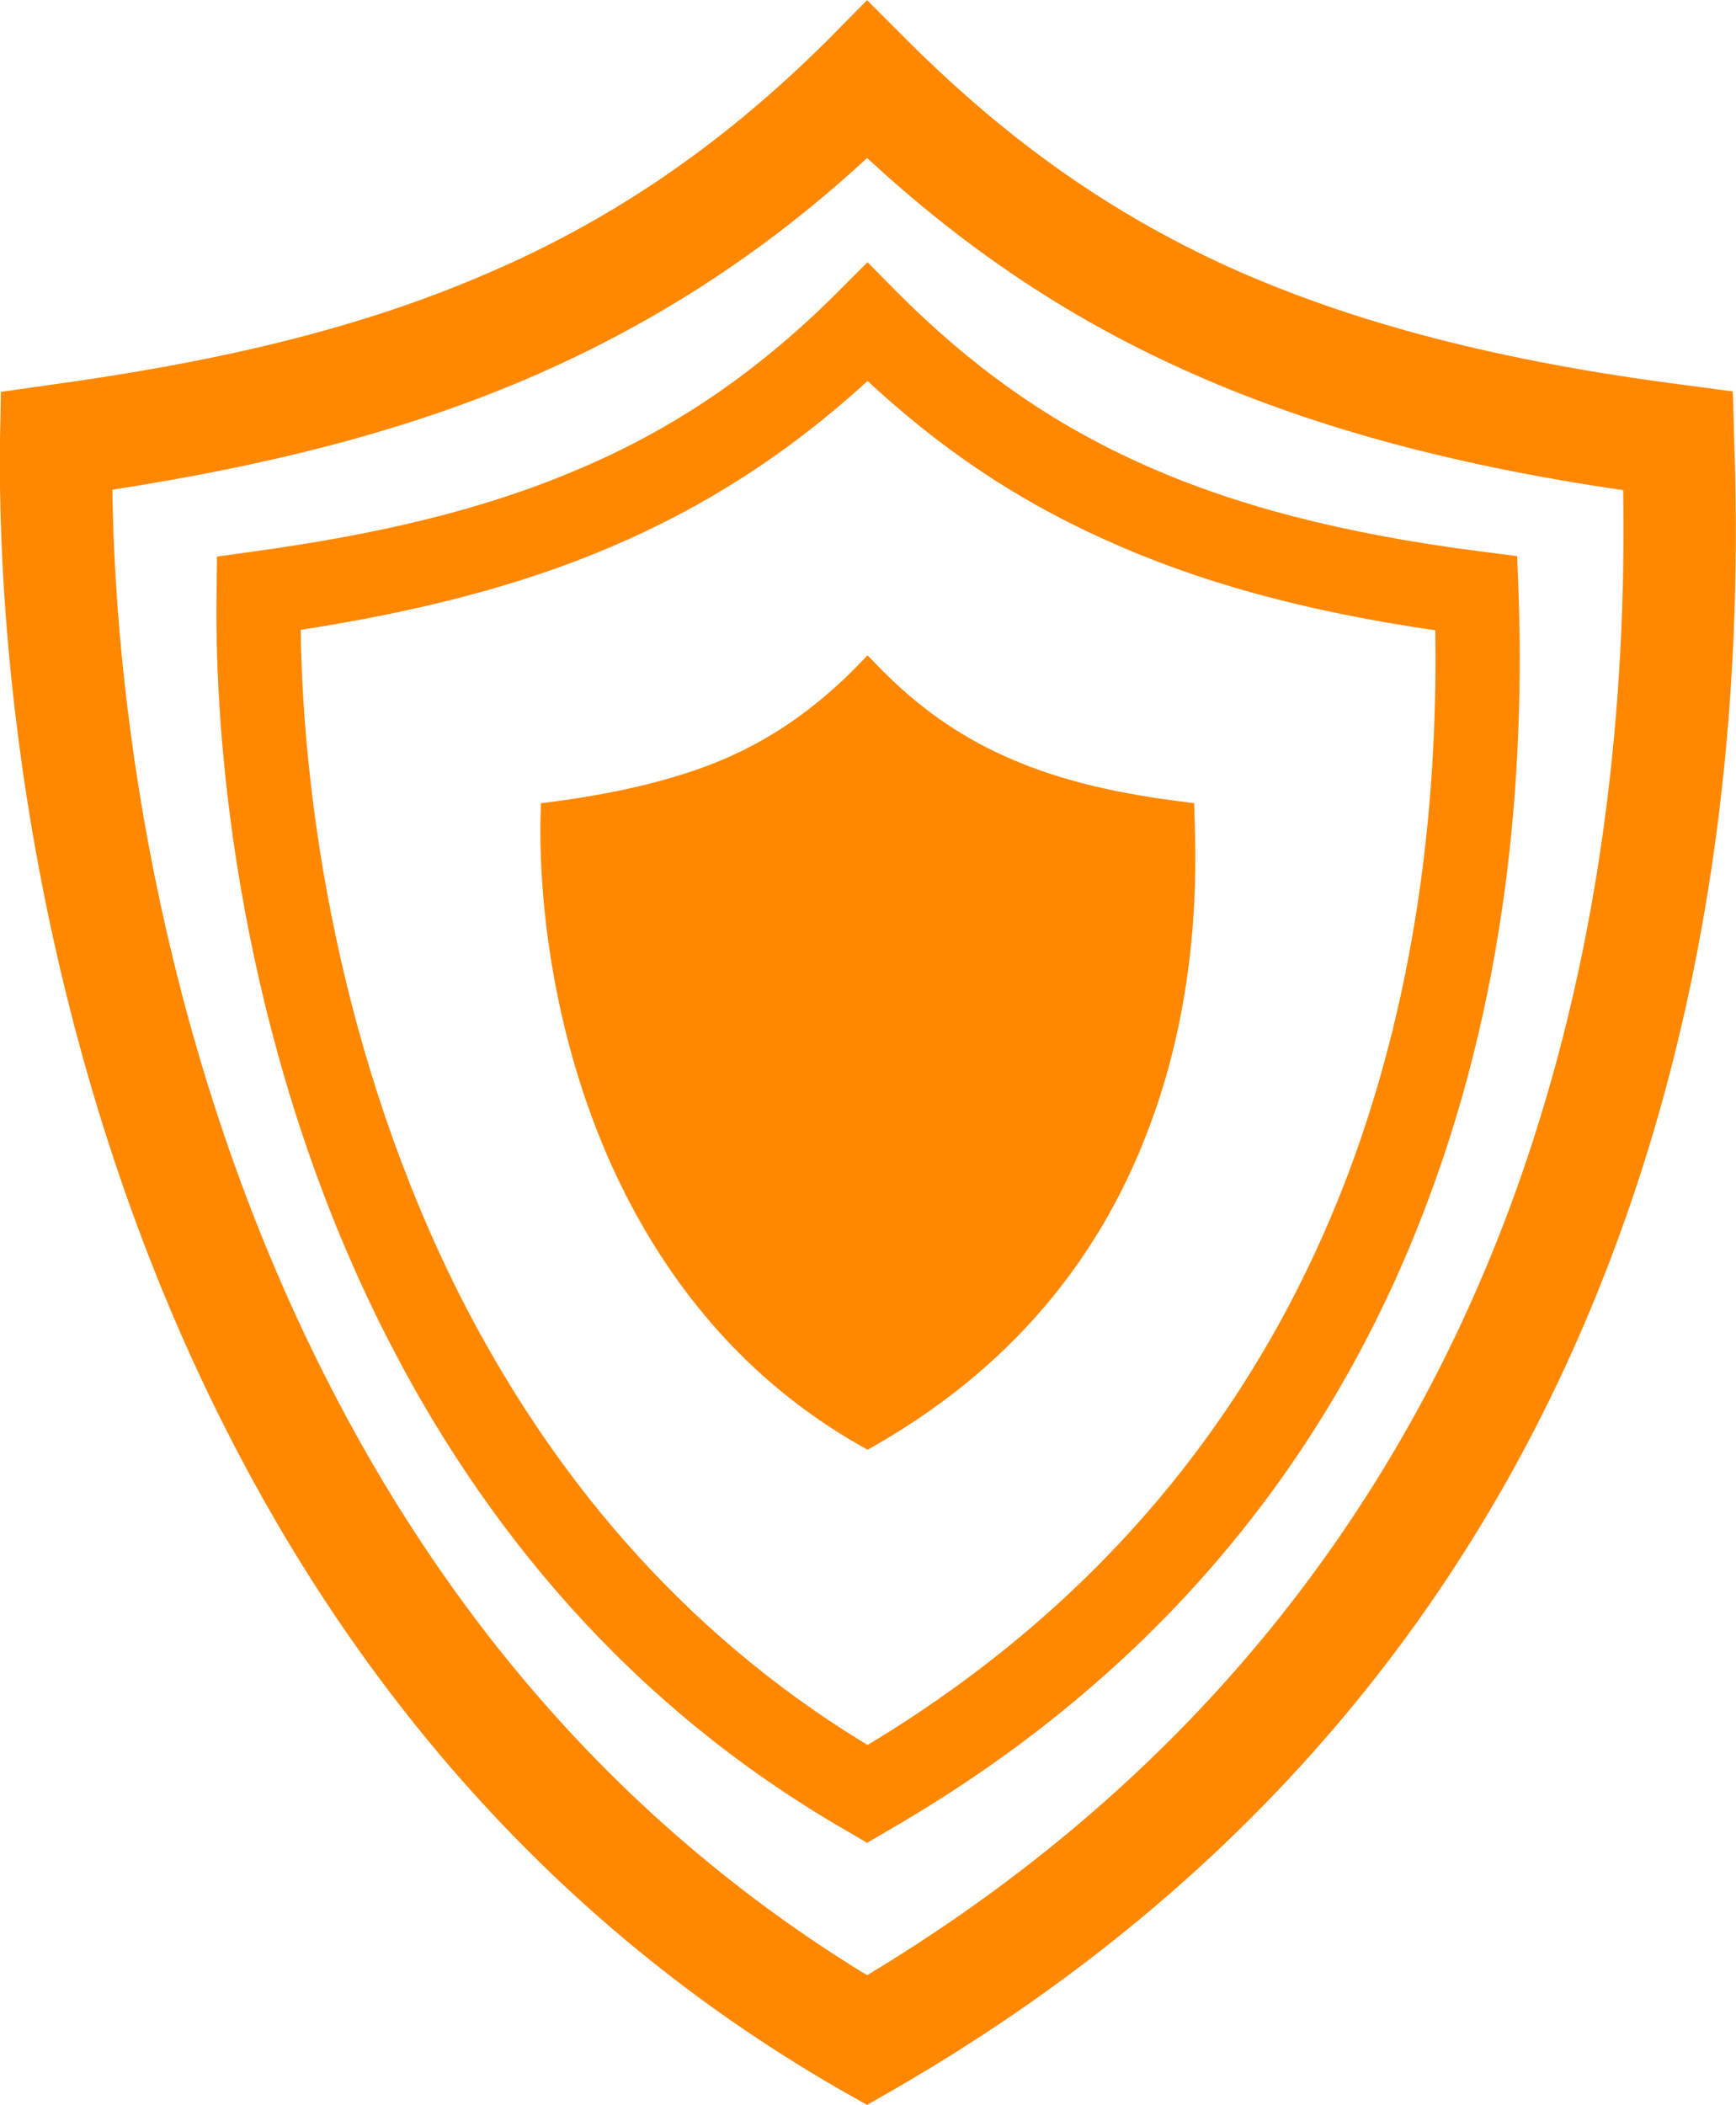
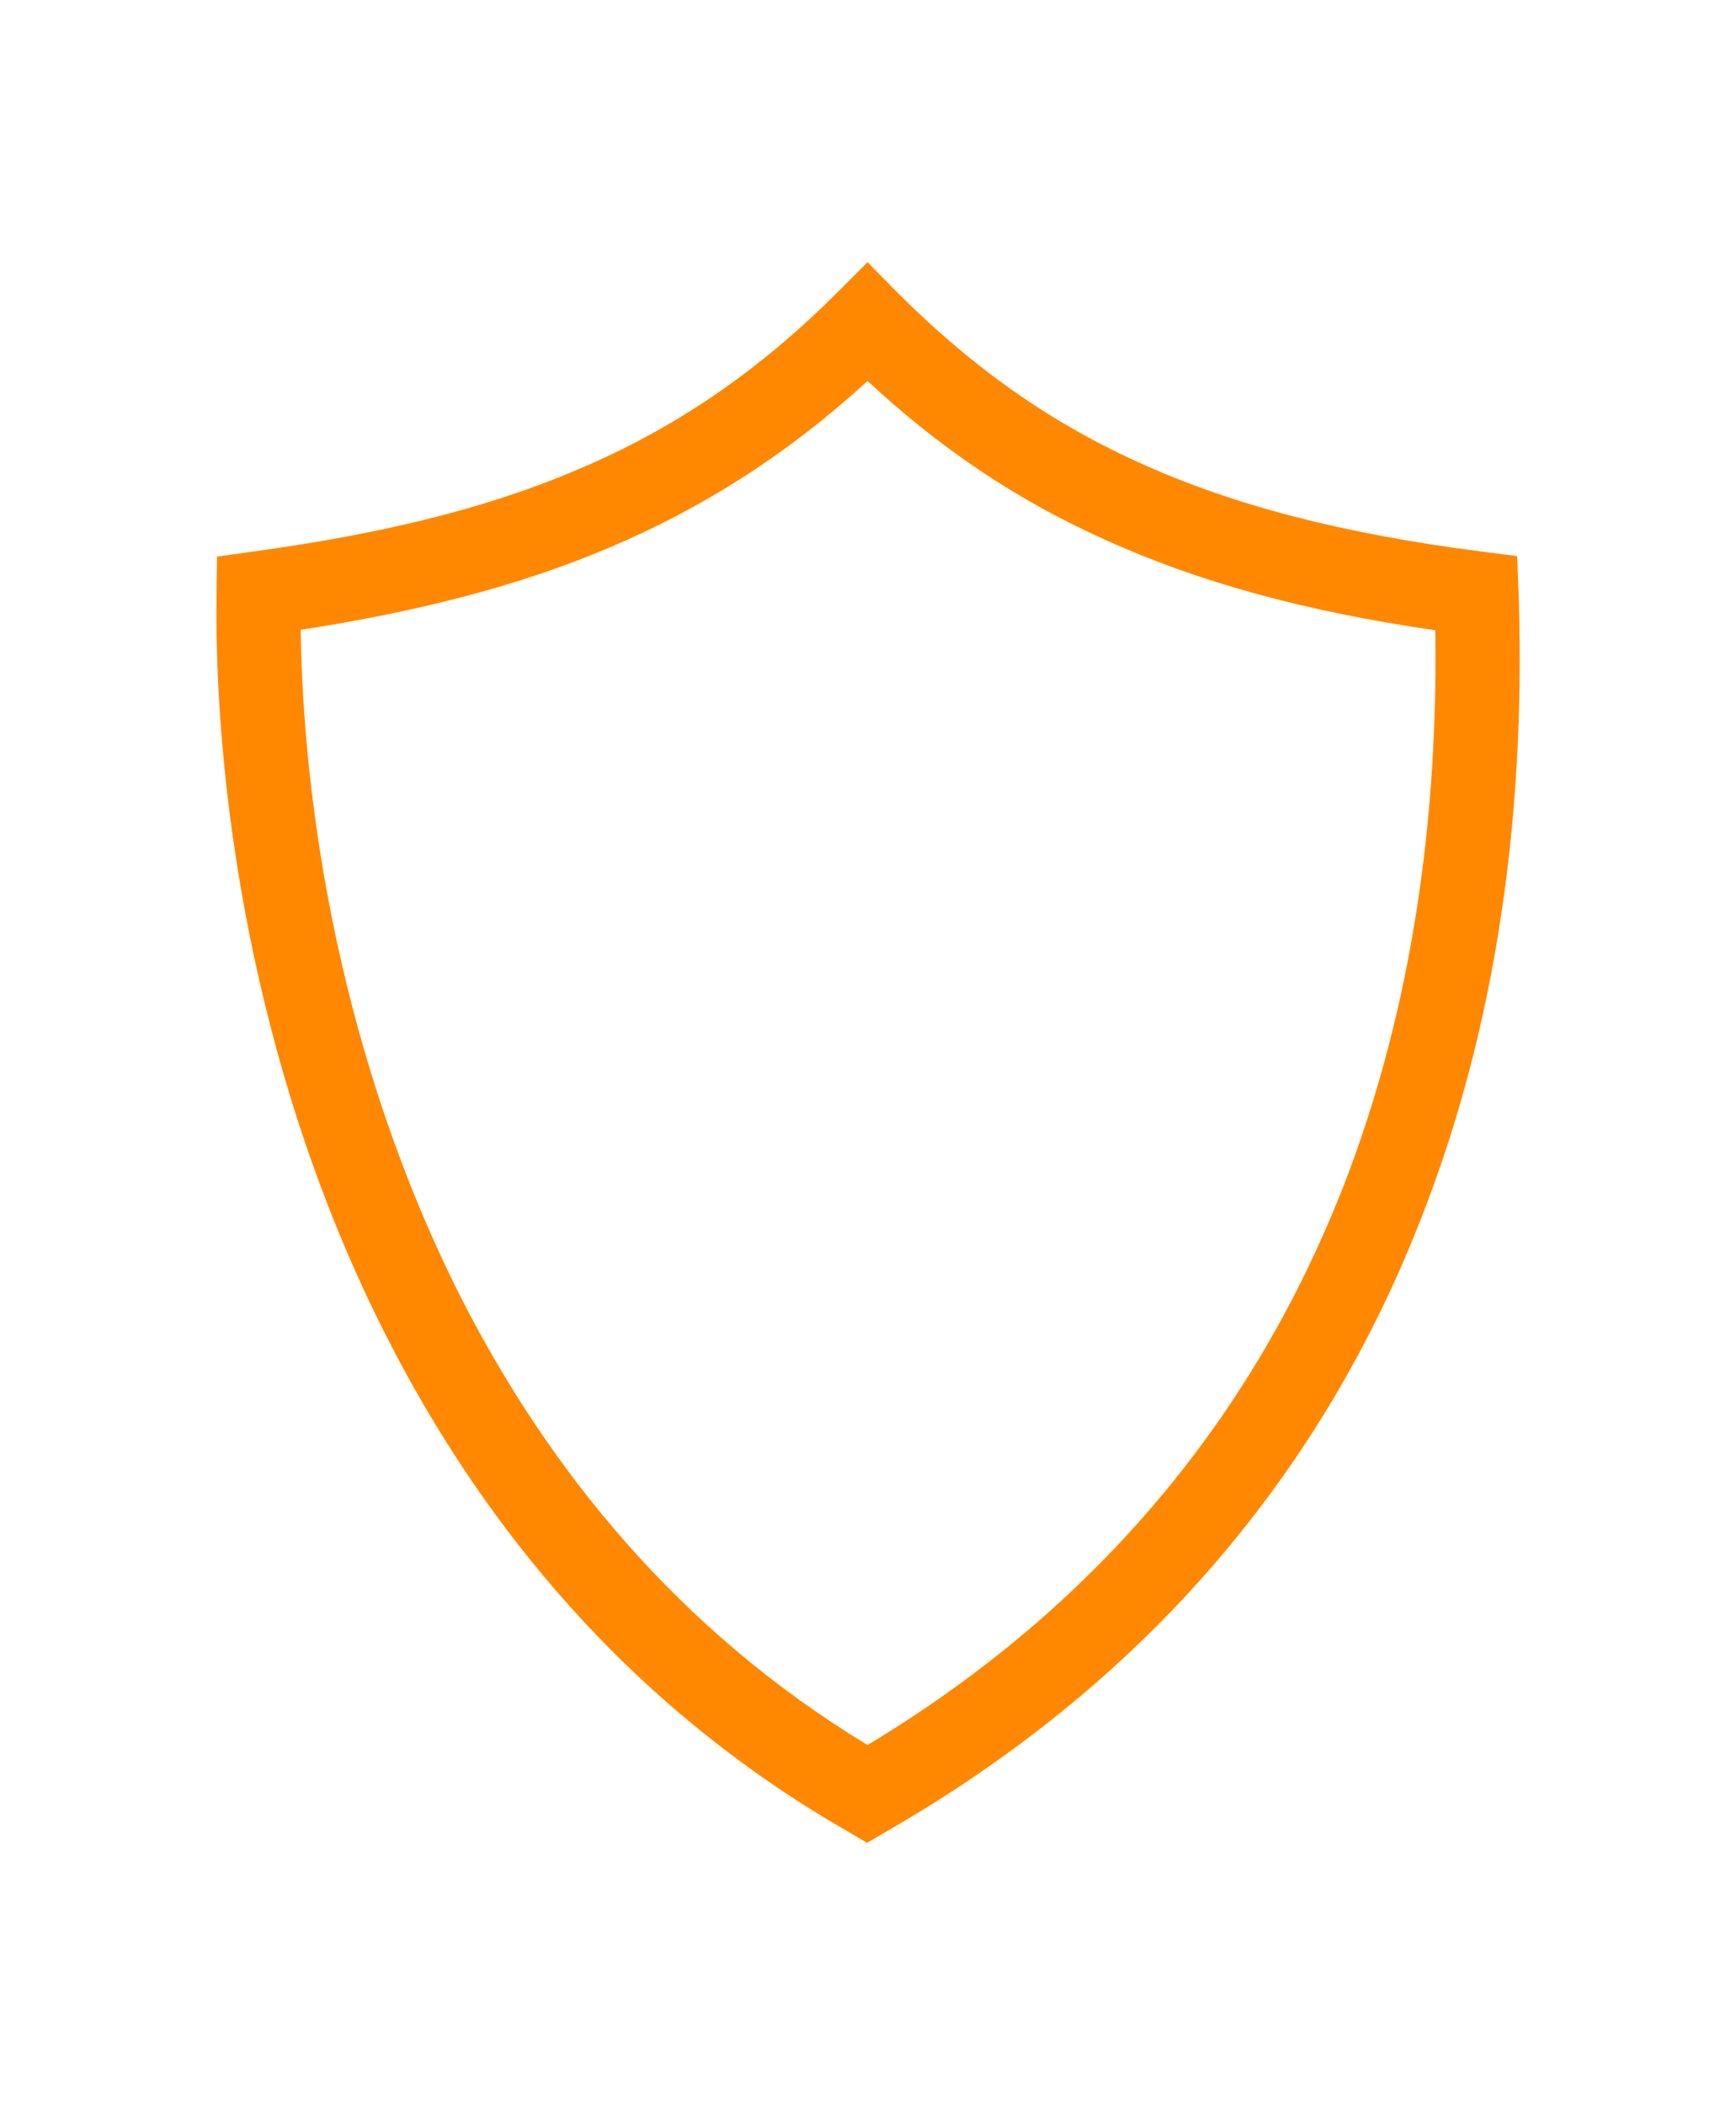
<svg xmlns="http://www.w3.org/2000/svg" xml:space="preserve" width="38.53mm" height="46.715mm" style="shape-rendering:geometricPrecision; text-rendering:geometricPrecision; image-rendering:optimizeQuality; fill-rule:evenodd; clip-rule:evenodd" viewBox="0 0 3816 4626">
  <defs>
    <style type="text/css">  .fil0 {fill:#FF8800;fill-rule:nonzero}  </style>
  </defs>
  <g id="Слой_x0020_1">
-     <path class="fil0" d="M247 1076c7,513 117,1258 470,1953 253,500 632,972 1189,1312 757,-456 1178,-1066 1407,-1672 218,-578 262,-1155 255,-1592 -384,-56 -698,-143 -969,-266 -263,-119 -485,-272 -693,-464 -234,216 -482,372 -754,488 -274,116 -570,189 -905,241zm249 2064c-398,-785 -503,-1631 -496,-2173l2 -106 105 -15c359,-49 670,-120 949,-239 276,-116 524,-281 763,-519l87 -88 88 88c212,212 436,375 706,498 275,124 598,208 1004,260l105 14 3 105c17,470 -17,1128 -268,1792 -252,668 -722,1340 -1577,1834l-61 35 -62 -35c-638,-368 -1066,-894 -1348,-1451z" />
    <path class="fil0" d="M661 1384c5,386 88,945 352,1467 191,375 475,730 894,984 568,-342 884,-800 1056,-1254 164,-435 197,-868 192,-1196 -289,-42 -524,-107 -728,-200 -198,-89 -365,-204 -520,-348 -177,162 -362,279 -567,366 -205,87 -428,142 -679,181zm187 1550c-299,-589 -378,-1225 -372,-1631l1 -80 79 -11c269,-37 502,-90 713,-180 207,-87 393,-211 572,-390l66 -66 65 66c160,160 328,282 531,374 206,94 449,157 754,196l78 10 3 79c12,353 -13,847 -202,1345 -189,502 -542,1007 -1184,1377l-46 27 -46 -27c-479,-276 -800,-671 -1012,-1089z" />
-     <path class="fil0" d="M1375 2625c-150,-296 -190,-615 -187,-820l1 -40 40 -5c135,-19 252,-46 358,-90 104,-44 197,-107 287,-196l33 -34 33 34c80,80 165,141 267,187 103,47 225,79 379,99l39 5 1 40c7,177 -6,425 -101,675 -95,253 -272,506 -595,693l-23 13 -23 -13c-241,-139 -402,-338 -509,-548z" />
  </g>
</svg>